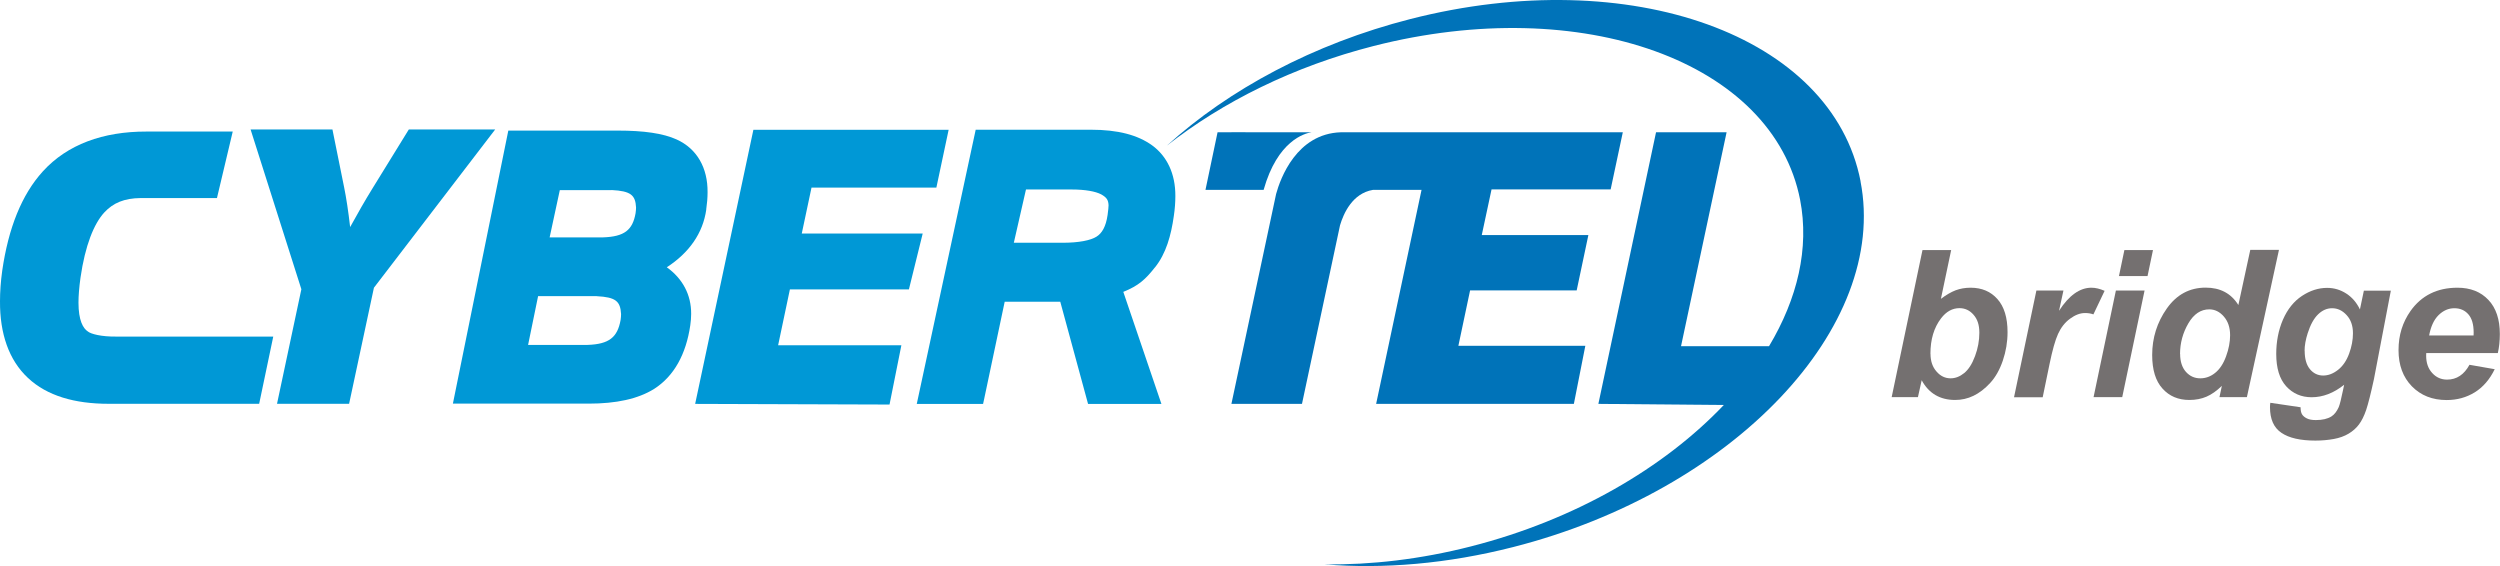
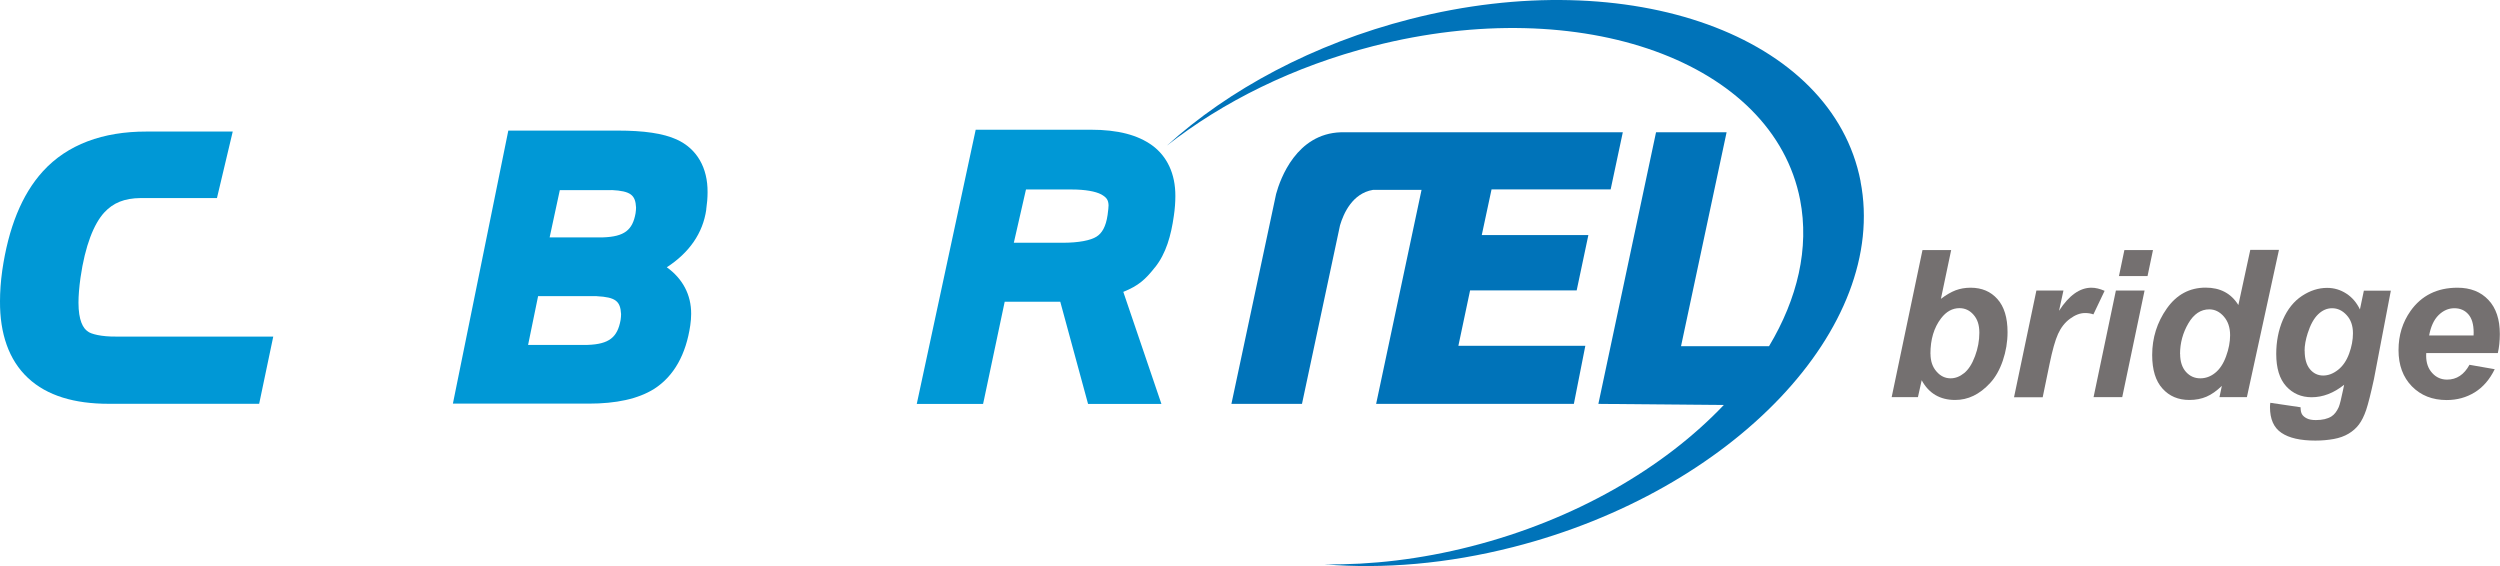
<svg xmlns="http://www.w3.org/2000/svg" width="212" height="48" viewBox="0 0 212 48" fill="none">
  <g id="logo" clip-path="url(#clip0_398_6451)">
-     <path id="Vector" d="M75.432 34.305L58.949 34.25L63.887 11.008H80.444L79.405 15.906H68.817L67.989 19.806H78.244L77.075 24.542H66.983L65.985 29.277H76.437L75.432 34.305Z" fill="#0098D6" />
-     <path id="Vector_2" d="M111.216 11.217H106.774C106.509 11.217 103.562 11.203 103.249 11.217C103.236 11.264 102.224 16.102 102.224 16.102H107.155C108.329 11.924 110.639 11.305 111.216 11.217Z" fill="#0073B9" />
    <path id="Vector_3" d="M136.582 16.068L137.614 11.217H113.701C109.946 11.339 108.574 15.137 108.214 16.448L104.424 34.249H110.408L113.634 19.105C113.932 18.099 114.686 16.394 116.425 16.102H120.547L116.696 34.249H133.464L134.436 29.323H123.671L124.663 24.628H133.702L134.694 19.934H125.654L126.483 16.061H136.595L136.582 16.068Z" fill="#0073B9" />
    <g id="Group">
      <path id="Vector_4" d="M9.915 28.542C8.557 28.563 7.695 28.311 7.457 28.114C7.043 27.849 6.655 27.17 6.655 25.668C6.655 25.091 6.71 24.384 6.825 23.555C7.219 20.811 7.966 18.969 8.849 18.012C9.596 17.21 10.527 16.809 11.932 16.795H18.398L19.736 11.156H12.421C8.734 11.149 5.711 12.25 3.633 14.533C1.827 16.524 0.713 19.35 0.19 22.944C0.061 23.875 -6.39135e-05 24.738 -6.39135e-05 25.553C-0.014 28.277 0.74 30.526 2.37 32.048C3.993 33.57 6.336 34.242 9.216 34.242H21.977L23.172 28.542H9.915Z" fill="#0098D6" />
-       <path id="Vector_5" d="M34.663 10.987L31.559 16.022C30.955 17 30.337 18.08 29.692 19.256C29.536 17.904 29.366 16.789 29.189 15.92L28.191 10.98H21.25L25.556 24.528L23.491 34.243H29.604L31.709 24.399L41.991 10.98H34.677L34.663 10.987Z" fill="#0098D6" />
    </g>
    <path id="Vector_6" d="M97.939 22.679C98.883 21.504 99.31 19.961 99.541 18.31C99.63 17.719 99.67 17.155 99.67 16.632C99.684 14.716 98.944 13.235 97.708 12.332C96.478 11.442 94.801 11 92.492 11H82.739L77.741 34.256H83.364L83.459 33.821L85.198 25.587H89.911L92.268 34.256H98.489L95.256 24.751C96.553 24.228 97.13 23.698 97.939 22.672V22.679ZM87.004 16.068H90.855C92.044 16.068 92.899 16.231 93.382 16.483C93.864 16.755 93.986 16.972 94.006 17.407C94.006 17.543 93.979 17.828 93.925 18.222C93.782 19.228 93.443 19.785 92.981 20.07C92.499 20.376 91.5 20.593 90.047 20.586H85.972L87.004 16.062V16.068Z" fill="#0098D6" />
    <path id="Vector_7" d="M59.886 17.773C59.961 17.257 60.002 16.774 60.002 16.312C60.022 14.233 59.105 12.61 57.38 11.828C56.233 11.305 54.582 11.074 52.389 11.074H43.105L38.405 34.228H49.917C52.246 34.228 54.1 33.834 55.472 32.978C57.163 31.891 58.175 30.043 58.535 27.591C58.583 27.258 58.61 26.931 58.61 26.626C58.623 24.995 57.883 23.623 56.545 22.665C58.447 21.428 59.608 19.777 59.893 17.766L59.886 17.773ZM50.603 25.117C52.226 25.199 52.606 25.552 52.667 26.633C52.667 26.782 52.654 26.959 52.627 27.135C52.362 28.61 51.648 29.187 49.822 29.248H44.782L45.631 25.111H50.603V25.117ZM51.859 16.115C53.503 16.197 53.883 16.55 53.937 17.596C53.937 17.726 53.924 17.889 53.897 18.079C53.645 19.512 52.953 20.07 51.112 20.131H46.609L47.472 16.122H51.852L51.859 16.115Z" fill="#0098D6" />
    <path id="Vector_8" d="M157.777 15.375C155.373 3.009 138.286 -3.153 119.617 1.61C111.365 3.716 104.187 7.602 98.95 12.351C103.67 8.642 109.694 5.632 116.486 3.9C134.177 -0.612 150.368 5.231 152.65 16.944C153.445 21.048 152.426 25.328 150.015 29.357H142.551L146.415 11.217H140.432L135.542 34.249L146.178 34.344C141.125 39.663 133.58 44.08 124.737 46.335C120.459 47.429 116.268 47.911 112.336 47.857C117.294 48.265 122.741 47.816 128.323 46.389C146.993 41.627 160.182 27.74 157.771 15.375H157.777Z" fill="#0073B9" />
    <g id="Group_2">
      <path id="Vector_9" d="M160.413 33.679L163.027 21.205H165.459L164.589 25.343C165.038 25.003 165.452 24.765 165.839 24.616C166.226 24.473 166.647 24.398 167.109 24.398C168.053 24.398 168.814 24.718 169.384 25.363C169.954 26.002 170.24 26.939 170.24 28.169C170.24 28.998 170.104 29.8 169.839 30.581C169.574 31.355 169.214 31.994 168.766 32.476C168.318 32.966 167.842 33.326 167.353 33.563C166.858 33.801 166.341 33.917 165.798 33.917C164.515 33.917 163.564 33.36 162.959 32.245L162.64 33.679H160.419H160.413ZM163.706 30.003C163.706 30.622 163.876 31.118 164.216 31.505C164.549 31.892 164.949 32.082 165.411 32.082C165.812 32.082 166.199 31.933 166.566 31.634C166.932 31.335 167.238 30.859 167.482 30.2C167.727 29.548 167.849 28.882 167.849 28.216C167.849 27.551 167.686 27.062 167.353 26.688C167.027 26.314 166.627 26.131 166.165 26.131C165.56 26.131 165.038 26.423 164.603 26.994C163.998 27.782 163.7 28.787 163.7 30.003H163.706Z" fill="#747070" />
      <path id="Vector_10" d="M172.691 24.636H174.98L174.607 26.355C175.449 25.051 176.366 24.398 177.35 24.398C177.697 24.398 178.07 24.487 178.471 24.663L177.52 26.661C177.303 26.579 177.065 26.545 176.814 26.545C176.393 26.545 175.972 26.708 175.537 27.028C175.102 27.347 174.77 27.775 174.525 28.312C174.281 28.849 174.043 29.698 173.805 30.853L173.221 33.686H170.79L172.685 24.643L172.691 24.636Z" fill="#747070" />
      <path id="Vector_11" d="M179.428 24.636H181.86L179.965 33.679H177.534L179.428 24.636ZM180.142 21.205H182.573L182.111 23.413H179.687L180.148 21.205H180.142Z" fill="#747070" />
      <path id="Vector_12" d="M190.532 33.679H188.21L188.414 32.721C187.972 33.149 187.537 33.455 187.11 33.638C186.682 33.822 186.2 33.917 185.656 33.917C184.719 33.917 183.958 33.597 183.381 32.952C182.797 32.313 182.505 31.362 182.505 30.105C182.505 28.651 182.919 27.333 183.748 26.158C184.576 24.983 185.677 24.391 187.042 24.391C188.278 24.391 189.201 24.881 189.813 25.866L190.824 21.191H193.256L190.539 33.665L190.532 33.679ZM184.875 30.017C184.875 30.662 185.045 31.172 185.371 31.539C185.704 31.906 186.104 32.082 186.587 32.082C187.035 32.082 187.456 31.933 187.836 31.627C188.223 31.321 188.536 30.859 188.767 30.227C188.998 29.602 189.113 28.998 189.113 28.427C189.113 27.775 188.936 27.245 188.577 26.837C188.223 26.43 187.809 26.233 187.347 26.233C186.621 26.233 186.03 26.633 185.568 27.428C185.106 28.223 184.868 29.086 184.868 30.017H184.875Z" fill="#747070" />
      <path id="Vector_13" d="M192.509 34.155L195.089 34.535C195.089 34.8 195.13 34.997 195.212 35.133C195.293 35.269 195.429 35.385 195.619 35.48C195.803 35.575 196.061 35.622 196.387 35.622C196.937 35.622 197.378 35.52 197.711 35.31C197.962 35.147 198.159 34.889 198.322 34.529C198.417 34.304 198.539 33.808 198.696 33.047L198.784 32.626C197.901 33.333 196.977 33.686 196.027 33.686C195.151 33.686 194.431 33.373 193.867 32.755C193.303 32.13 193.025 31.22 193.025 30.017C193.025 28.957 193.215 27.986 193.595 27.103C193.982 26.219 194.519 25.547 195.212 25.091C195.904 24.636 196.611 24.412 197.337 24.412C197.935 24.412 198.472 24.575 198.967 24.895C199.463 25.214 199.843 25.662 200.122 26.24L200.455 24.65H202.743L201.31 32.151C201.045 33.367 200.828 34.236 200.652 34.76C200.475 35.276 200.271 35.69 200.034 36.003C199.803 36.309 199.511 36.567 199.157 36.777C198.804 36.988 198.39 37.137 197.908 37.226C197.426 37.314 196.903 37.362 196.346 37.362C195.076 37.362 194.111 37.144 193.466 36.703C192.814 36.268 192.495 35.541 192.495 34.522C192.495 34.413 192.502 34.297 192.522 34.162L192.509 34.155ZM195.436 29.739C195.436 30.425 195.585 30.948 195.884 31.308C196.183 31.668 196.563 31.845 197.005 31.845C197.446 31.845 197.86 31.682 198.268 31.362C198.675 31.043 198.988 30.581 199.205 29.99C199.422 29.399 199.531 28.821 199.531 28.264C199.531 27.626 199.354 27.109 198.994 26.722C198.635 26.328 198.227 26.138 197.758 26.138C197.331 26.138 196.937 26.308 196.577 26.654C196.217 27.001 195.925 27.531 195.694 28.251C195.517 28.801 195.429 29.304 195.429 29.745L195.436 29.739Z" fill="#747070" />
      <path id="Vector_14" d="M211.83 29.942H205.745C205.745 30.038 205.738 30.112 205.738 30.167C205.738 30.771 205.908 31.26 206.254 31.634C206.594 32.008 207.015 32.191 207.511 32.191C208.326 32.191 208.957 31.77 209.412 30.934L211.552 31.308C211.124 32.184 210.56 32.837 209.854 33.272C209.148 33.706 208.353 33.924 207.477 33.924C206.268 33.924 205.29 33.536 204.529 32.762C203.776 31.987 203.395 30.968 203.395 29.691C203.395 28.414 203.735 27.34 204.414 26.369C205.344 25.058 206.676 24.398 208.394 24.398C209.494 24.398 210.37 24.745 211.015 25.431C211.667 26.117 211.986 27.089 211.986 28.325C211.986 28.923 211.925 29.46 211.817 29.936L211.83 29.942ZM209.759 28.448C209.759 28.339 209.766 28.251 209.766 28.196C209.766 27.51 209.616 26.994 209.317 26.654C209.019 26.314 208.625 26.138 208.129 26.138C207.633 26.138 207.185 26.335 206.791 26.722C206.397 27.109 206.132 27.687 205.99 28.448H209.752H209.759Z" fill="#747070" />
    </g>
  </g>
  <defs>
    <clipPath id="clip0_398_6451">
      <rect width="212" height="48" fill="white" />
    </clipPath>
  </defs>
</svg>